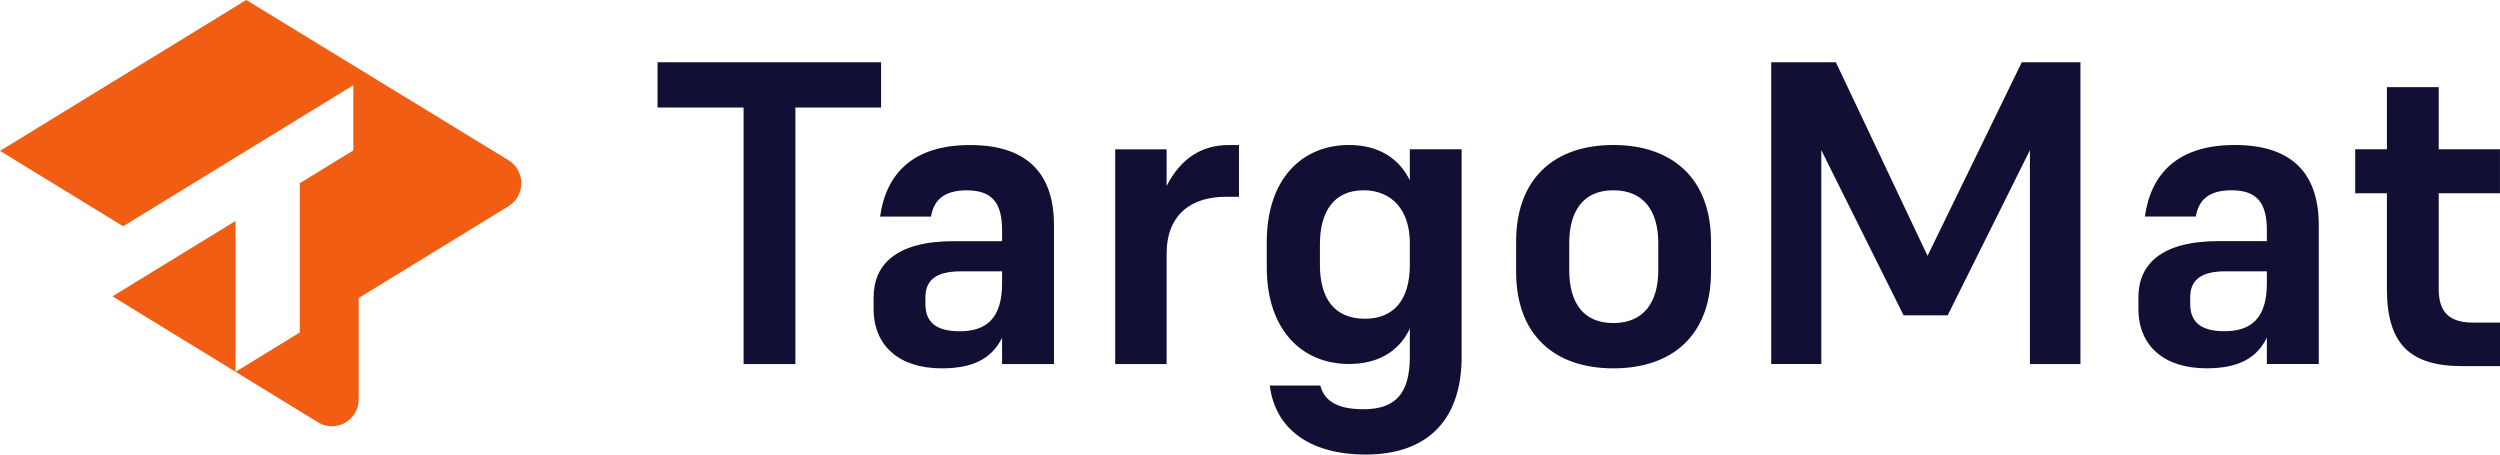
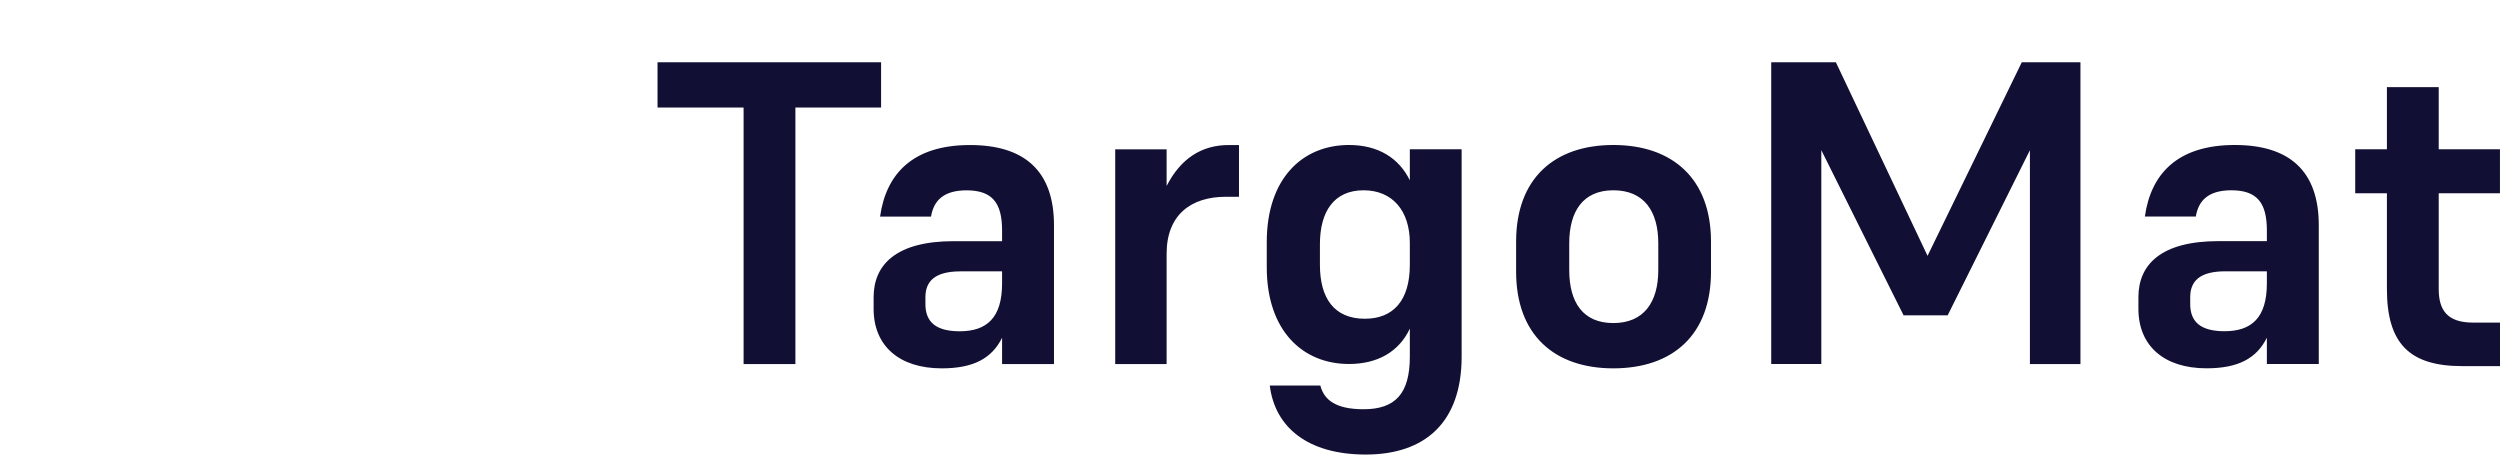
<svg xmlns="http://www.w3.org/2000/svg" width="220" height="40" viewBox="0 0 220 40" fill="none">
-   <path d="M44.748 18.147L31.563 26.223V35.138C31.563 36.987 29.554 38.125 27.984 37.165L20.729 32.719L26.383 29.255V16.12L31.093 13.232V7.5L10.834 19.911L0 13.277L21.669 0L44.743 14.098C46.251 15.022 46.251 17.223 44.743 18.147H44.748ZM9.894 26.08L20.729 32.719V19.442L9.894 26.08Z" fill="#F15D12" />
  <path d="M77.535 9.464H69.995V32.036H65.436V9.464H57.862V5.482H77.535V9.464ZM88.183 32.036V29.723C87.278 31.545 85.659 32.415 82.87 32.415C79.14 32.415 76.878 30.442 76.878 27.179V26.156C76.878 23.312 78.838 21.223 83.925 21.223H88.183V20.277C88.183 17.848 87.318 16.75 85.056 16.75C82.985 16.75 82.156 17.696 81.93 19.062H77.446C77.974 15.308 80.311 12.763 85.362 12.763C90.112 12.763 92.751 15 92.751 19.821V32.036H88.183ZM84.453 29.152C86.826 29.152 88.183 27.978 88.183 24.942V23.88H84.528C82.267 23.88 81.437 24.75 81.437 26.156V26.763C81.437 28.317 82.342 29.152 84.453 29.152ZM102.663 22.321V32.036H98.139V13.143H102.663V16.366C103.904 13.938 105.754 12.763 108.126 12.763H109.031V17.317H107.865C104.849 17.317 102.663 18.87 102.663 22.326V22.321ZM120.185 40C115.098 40 112.193 37.612 111.741 33.929H116.189C116.526 35.219 117.581 36.013 119.994 36.013C122.783 36.013 124.065 34.647 124.065 31.384V28.92C123.085 31.005 121.165 32.031 118.712 32.031C114.606 32.031 111.475 29.071 111.475 23.531V21.295C111.475 15.719 114.601 12.759 118.712 12.759C121.311 12.759 123.121 13.933 124.065 15.87V13.138H128.624V31.388C128.624 37.156 125.422 40 120.18 40H120.185ZM119.998 16.745C117.4 16.745 116.153 18.603 116.153 21.487V23.308C116.153 26.228 117.395 28.049 120.109 28.049C122.597 28.049 124.065 26.455 124.065 23.308V21.375C124.065 18.531 122.522 16.745 119.994 16.745H119.998ZM141.973 32.415C136.771 32.415 133.418 29.455 133.418 23.915V21.259C133.418 15.719 136.771 12.759 141.973 12.759C147.175 12.759 150.568 15.719 150.568 21.259V23.915C150.568 29.455 147.215 32.415 141.973 32.415ZM141.973 16.745C139.299 16.745 138.093 18.603 138.093 21.411V23.763C138.093 26.607 139.299 28.429 141.973 28.429C144.647 28.429 145.929 26.607 145.929 23.763V21.411C145.929 18.603 144.687 16.745 141.973 16.745ZM167.513 27.745L160.276 13.214V32.031H155.868V5.478H161.557L169.624 22.513L177.918 5.478H183.08V32.036H178.632V13.219L171.394 27.75H167.513V27.745ZM199.484 32.031V29.719C198.58 31.54 196.961 32.411 194.171 32.411C190.442 32.411 188.18 30.438 188.18 27.174V26.152C188.18 23.308 190.14 21.219 195.227 21.219H199.484V20.272C199.484 17.844 198.62 16.745 196.358 16.745C194.287 16.745 193.457 17.692 193.231 19.058H188.748C189.275 15.304 191.612 12.759 196.664 12.759C201.413 12.759 204.052 14.995 204.052 19.817V32.031H199.484ZM195.755 29.147C198.127 29.147 199.484 27.973 199.484 24.938V23.875H195.83C193.568 23.875 192.739 24.745 192.739 26.152V26.759C192.739 28.312 193.644 29.147 195.755 29.147ZM220 28.388V32.219H216.683C212.048 32.219 210.048 30.245 210.048 25.429V17.005H207.259V13.134H210.048V7.67H214.607V13.134H219.996V17.005H214.607V25.429C214.607 27.25 215.321 28.388 217.623 28.388H220Z" fill="#111034" />
</svg>